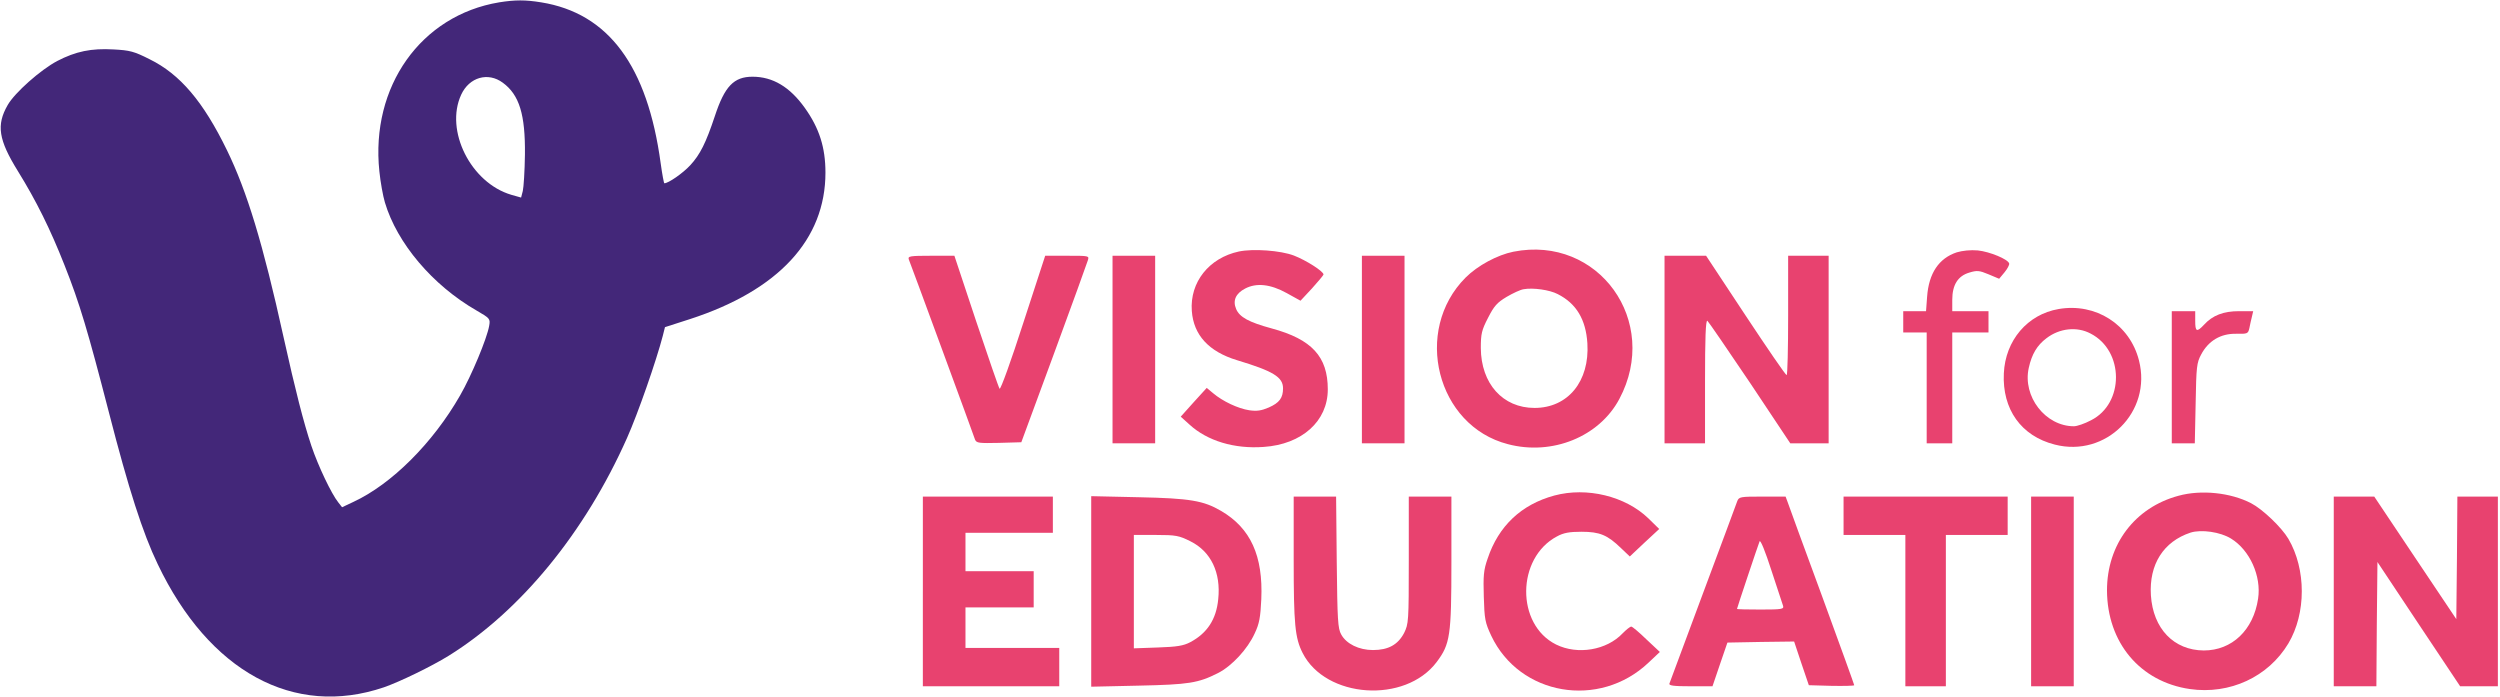
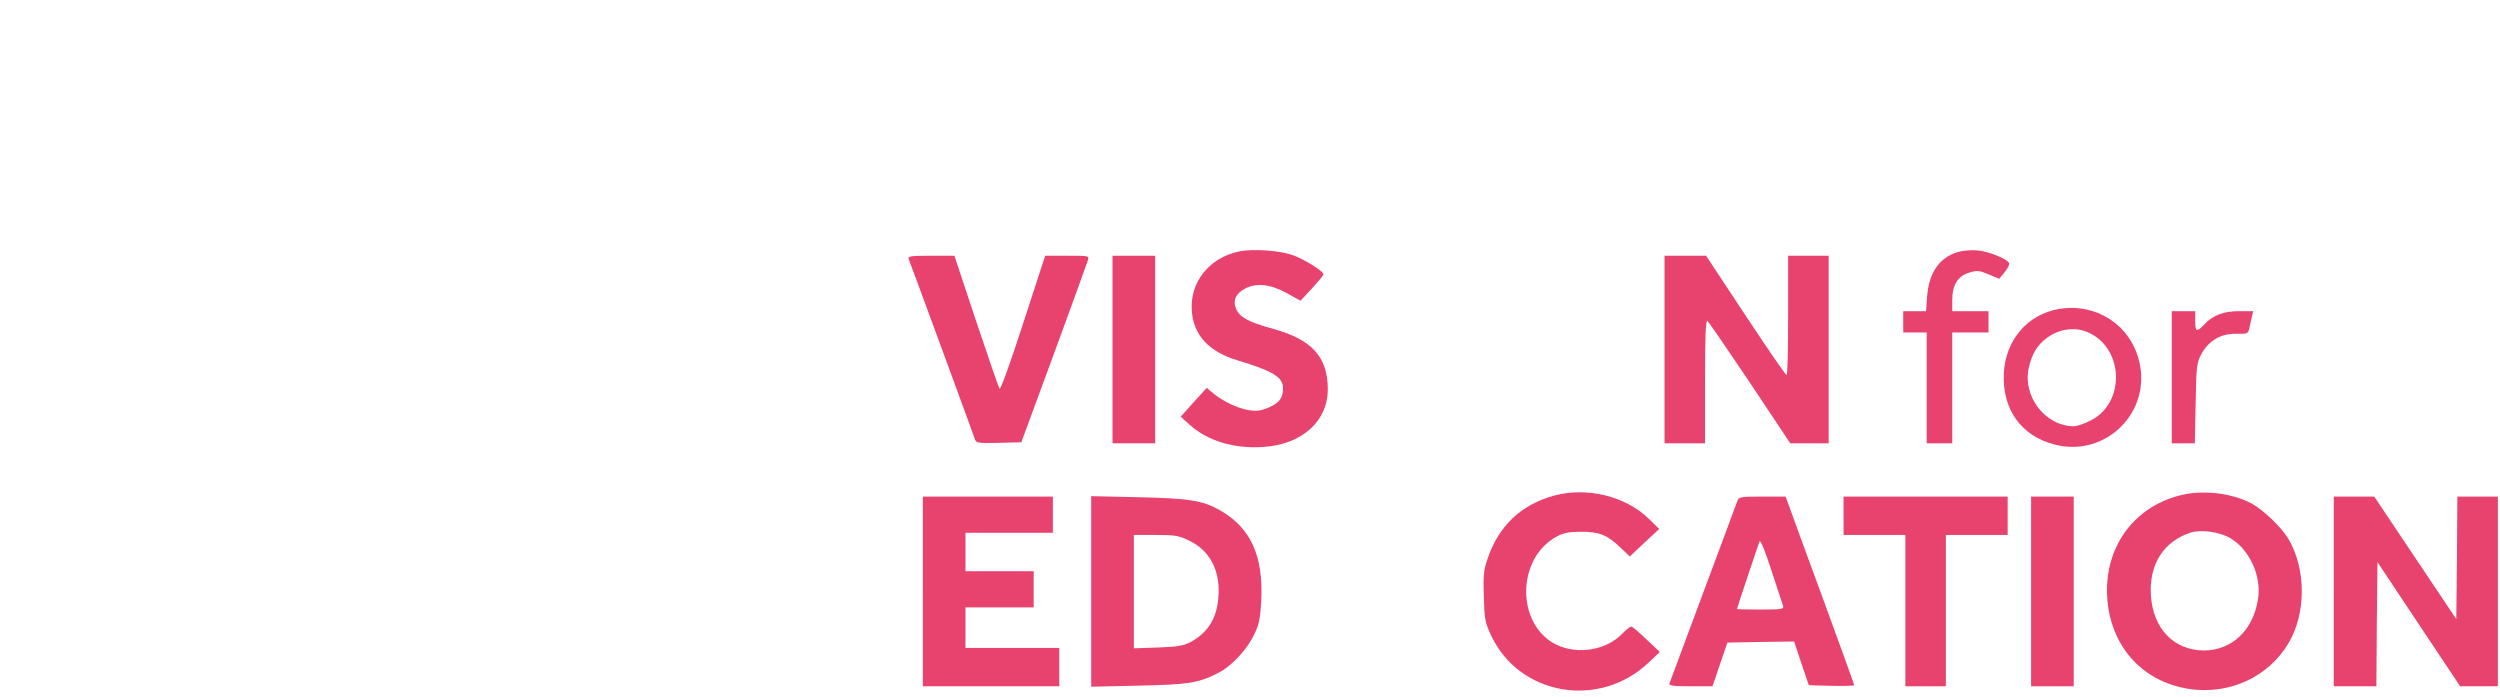
<svg xmlns="http://www.w3.org/2000/svg" version="1.0" width="1173pt" height="327pt" viewBox="0 0 1173 327" preserveAspectRatio="xMidYMid meet">
  <g transform="translate(0,327) scale(0.1,-0.1)" fill="#000000" stroke="none">
-     <path fill="#432779" d="M2342 3259 c-367 -61 -604 -395 -562 -793 5 -50 17 -116 26 -146 57 -191 223 -388 430 -507 64 -37 65 -39 59 -73 -11 -60 -82 -231 -136 -325 -128 -224 -322 -417 -501 -500 l-53 -25 -18 23 c-32 40 -94 170 -126 265 -37 111 -75 260 -131 512 -96 436 -171 682 -265 875 -111 228 -220 357 -363 427 -73 37 -93 42 -169 46 -105 6 -177 -9 -264 -54 -78 -41 -200 -149 -233 -207 -54 -94 -43 -163 48 -310 86 -139 152 -272 219 -442 71 -179 109 -307 208 -690 92 -358 159 -567 229 -712 241 -505 639 -721 1061 -578 75 26 223 98 304 148 338 210 640 579 837 1022 51 114 138 364 168 480 l10 40 118 38 c415 135 635 373 635 687 0 118 -29 209 -97 304 -70 98 -150 146 -245 146 -88 0 -131 -45 -177 -185 -42 -126 -69 -180 -115 -230 -35 -38 -103 -85 -122 -85 -2 0 -10 42 -17 93 -62 458 -245 705 -561 756 -74 12 -122 12 -197 0z m17 -377 c78 -57 106 -150 104 -337 -1 -77 -6 -154 -10 -171 l-8 -31 -46 13 c-190 56 -313 302 -235 470 38 82 126 107 195 56z" />
    <path fill="#e8426f" d="M5813 2090 c-140 -30 -231 -144 -221 -279 8 -113 80 -191 212 -231 169 -51 216 -79 216 -132 0 -45 -17 -68 -67 -90 -35 -15 -56 -18 -91 -13 -53 8 -125 42 -170 80 l-30 25 -61 -67 -61 -68 41 -37 c84 -77 211 -115 348 -105 180 12 301 121 301 270 0 154 -75 235 -263 286 -107 29 -151 53 -167 91 -17 40 -2 73 42 96 53 28 119 21 195 -21 l65 -36 54 58 c29 32 53 61 54 65 0 15 -82 67 -139 89 -63 24 -191 33 -258 19z" />
-     <path fill="#e8426f" d="M7101 2089 c-75 -15 -168 -65 -224 -121 -249 -249 -136 -696 198 -782 208 -55 429 35 523 212 194 364 -98 770 -497 691z m208 -199 c87 -44 132 -119 139 -231 11 -178 -91 -303 -248 -303 -149 0 -251 114 -252 281 0 67 4 84 34 142 28 55 42 71 87 98 29 17 65 34 80 36 44 8 122 -3 160 -23z" />
    <path fill="#e8426f" d="M9181 2086 c-84 -28 -131 -98 -139 -208 l-5 -68 -53 0 -54 0 0 -50 0 -50 55 0 55 0 0 -260 0 -260 60 0 60 0 0 260 0 260 85 0 85 0 0 50 0 50 -85 0 -85 0 0 53 c0 70 26 112 80 128 36 11 47 10 90 -8 l50 -21 25 30 c14 17 24 36 22 42 -6 20 -91 55 -147 61 -34 3 -72 -1 -99 -9z" />
    <path fill="#e8426f" d="M4264 2053 c4 -9 74 -199 156 -422 82 -223 152 -414 155 -424 7 -16 19 -17 112 -15 l105 3 153 415 c84 228 155 425 159 438 7 22 7 22 -96 22 l-104 0 -103 -316 c-56 -174 -106 -313 -111 -308 -4 5 -53 147 -110 317 l-102 307 -110 0 c-99 0 -109 -2 -104 -17z" />
    <path fill="#e8426f" d="M5220 1630 l0 -440 100 0 100 0 0 440 0 440 -100 0 -100 0 0 -440z" />
-     <path fill="#e8426f" d="M6390 1630 l0 -440 100 0 100 0 0 440 0 440 -100 0 -100 0 0 -440z" />
    <path fill="#e8426f" d="M7810 1630 l0 -440 95 0 95 0 0 291 c0 200 3 288 11 284 5 -4 95 -135 200 -291 l189 -284 90 0 90 0 0 440 0 440 -95 0 -95 0 0 -280 c0 -154 -3 -280 -7 -280 -5 0 -91 126 -193 280 l-185 280 -97 0 -98 0 0 -440z" />
    <path fill="#e8426f" d="M9659 1820 c-146 -25 -250 -147 -257 -302 -8 -168 81 -294 239 -334 240 -62 457 154 395 395 -43 169 -203 271 -377 241z m150 -115 c158 -81 159 -328 2 -407 -30 -16 -66 -28 -80 -28 -134 0 -242 140 -212 274 14 64 39 106 83 139 61 47 143 56 207 22z" />
    <path fill="#e8426f" d="M10190 1500 l0 -310 54 0 54 0 4 188 c3 172 5 190 26 229 34 64 91 98 163 97 54 -1 57 0 63 26 3 15 8 39 12 54 l6 26 -66 0 c-73 0 -124 -19 -165 -64 -34 -36 -41 -33 -41 19 l0 45 -55 0 -55 0 0 -310z" />
    <path fill="#e8426f" d="M7293 945 c-155 -42 -262 -143 -313 -296 -19 -54 -21 -81 -18 -179 3 -105 6 -121 35 -183 133 -281 507 -345 738 -126 l53 50 -63 59 c-34 33 -66 60 -71 60 -6 0 -23 -14 -40 -31 -75 -80 -212 -103 -313 -53 -189 94 -186 406 4 507 31 17 58 22 115 22 86 0 122 -15 186 -77 l41 -39 69 65 69 64 -51 50 c-108 104 -288 148 -441 107z" />
    <path fill="#e8426f" d="M10222 944 c-205 -55 -336 -228 -336 -444 1 -245 155 -429 389 -463 187 -27 368 57 462 214 84 141 84 348 0 491 -32 54 -121 139 -175 167 -97 50 -234 64 -340 35z m246 -201 c88 -54 143 -176 127 -282 -22 -147 -122 -243 -255 -243 -140 1 -238 102 -248 259 -9 145 59 252 186 294 51 16 140 3 190 -28z" />
    <path fill="#e8426f" d="M4330 495 l0 -445 320 0 320 0 0 90 0 90 -220 0 -220 0 0 95 0 95 160 0 160 0 0 85 0 85 -160 0 -160 0 0 90 0 90 205 0 205 0 0 85 0 85 -305 0 -305 0 0 -445z" />
    <path fill="#e8426f" d="M5120 495 l0 -447 223 5 c235 5 279 12 372 59 65 33 139 113 172 186 22 46 27 76 31 160 9 204 -50 334 -189 415 -82 48 -146 59 -386 64 l-223 5 0 -447z m466 235 c96 -48 143 -147 130 -271 -9 -95 -52 -160 -131 -202 -32 -17 -63 -22 -152 -25 l-113 -4 0 266 0 266 103 0 c95 0 109 -3 163 -30z" />
-     <path fill="#e8426f" d="M6070 645 c0 -304 6 -368 42 -439 108 -213 481 -239 629 -42 63 84 69 122 69 469 l0 307 -100 0 -100 0 0 -298 c0 -289 -1 -299 -22 -342 -29 -55 -74 -80 -146 -80 -66 0 -125 29 -149 73 -16 28 -18 68 -21 340 l-3 307 -100 0 -99 0 0 -295z" />
    <path fill="#e8426f" d="M8151 918 c-4 -13 -77 -207 -161 -433 -84 -226 -155 -416 -157 -422 -4 -10 20 -13 99 -13 l103 0 35 103 35 102 157 3 156 2 34 -102 35 -103 106 -3 c59 -1 107 0 107 3 0 3 -68 191 -151 418 -83 226 -156 424 -161 440 l-10 27 -109 0 c-104 0 -110 -1 -118 -22z m215 -490 c5 -16 -4 -18 -105 -18 -61 0 -111 1 -111 3 0 4 99 300 106 317 4 9 27 -48 55 -135 27 -82 52 -158 55 -167z" />
    <path fill="#e8426f" d="M8650 850 l0 -90 145 0 145 0 0 -355 0 -355 95 0 95 0 0 355 0 355 145 0 145 0 0 90 0 90 -385 0 -385 0 0 -90z" />
    <path fill="#e8426f" d="M9530 495 l0 -445 100 0 100 0 0 445 0 445 -100 0 -100 0 0 -445z" />
    <path fill="#e8426f" d="M10950 495 l0 -445 100 0 100 0 2 291 3 292 194 -292 194 -291 89 0 88 0 0 445 0 445 -95 0 -95 0 -2 -287 -3 -288 -193 288 -192 287 -95 0 -95 0 0 -445z" />
  </g>
</svg>